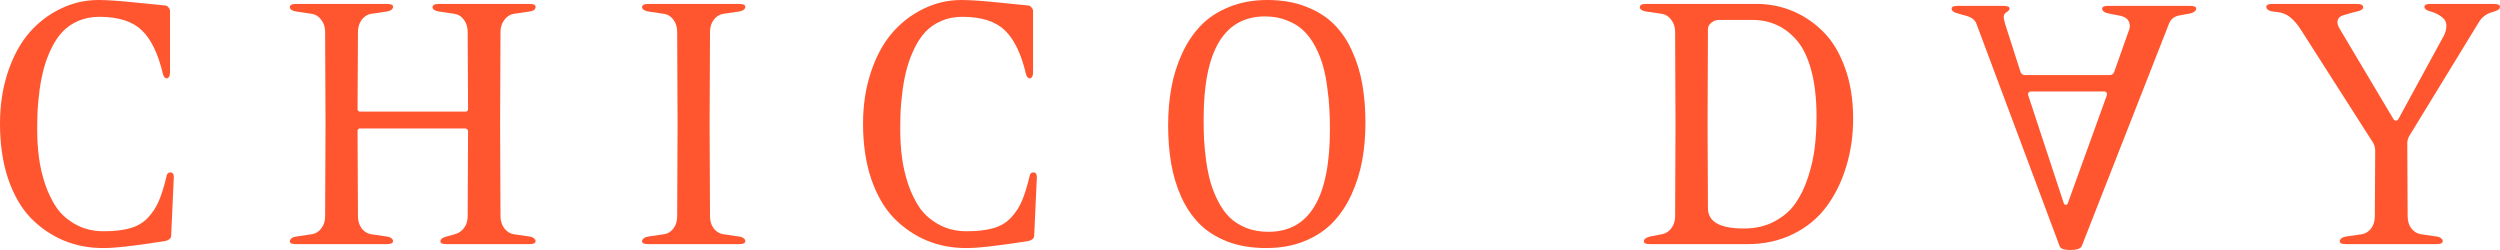
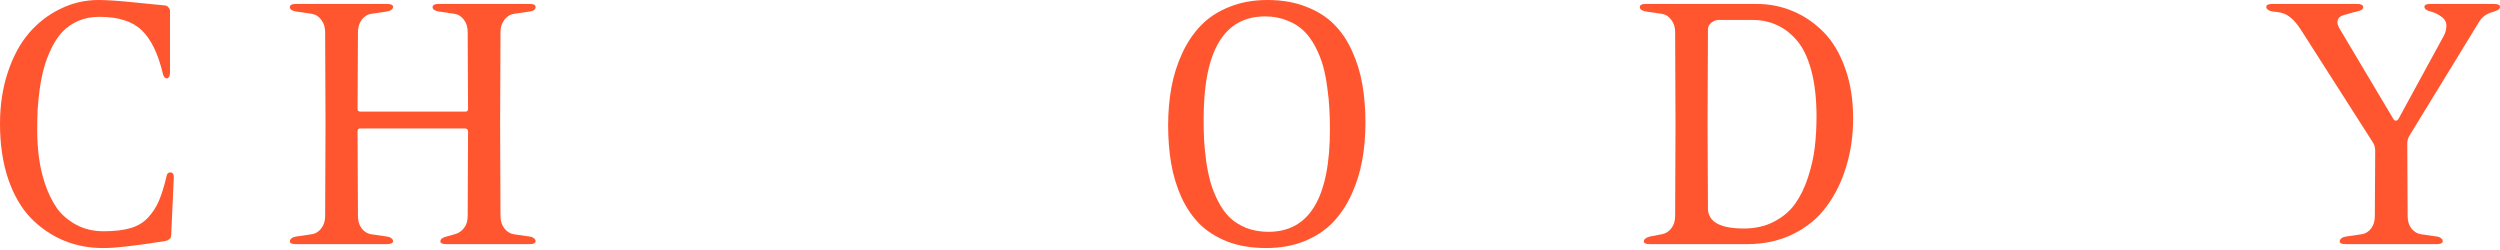
<svg xmlns="http://www.w3.org/2000/svg" width="110" height="11" viewBox="0 0 110 11" fill="none">
  <path d="M0 5.444C0 4.624 0.115 3.87 0.344 3.182C0.574 2.488 0.884 1.912 1.276 1.454C1.673 0.995 2.135 0.639 2.661 0.387C3.187 0.129 3.744 0 4.332 0C4.707 0 5.253 0.037 5.969 0.112C6.686 0.186 7.119 0.229 7.27 0.241C7.321 0.241 7.368 0.269 7.413 0.327C7.458 0.378 7.48 0.427 7.48 0.473V3.199C7.48 3.274 7.466 3.334 7.438 3.38C7.41 3.426 7.38 3.449 7.346 3.449C7.262 3.449 7.203 3.386 7.17 3.26C6.957 2.359 6.644 1.714 6.229 1.325C5.821 0.935 5.2 0.74 4.366 0.74C4.03 0.74 3.722 0.8 3.442 0.92C3.168 1.041 2.938 1.198 2.754 1.393C2.569 1.588 2.407 1.829 2.267 2.116C2.127 2.402 2.018 2.689 1.939 2.976C1.861 3.257 1.797 3.572 1.746 3.922C1.701 4.266 1.671 4.576 1.654 4.851C1.643 5.126 1.637 5.416 1.637 5.72C1.637 6.132 1.662 6.534 1.713 6.924C1.763 7.314 1.855 7.712 1.99 8.119C2.13 8.521 2.303 8.87 2.51 9.168C2.723 9.461 3.006 9.702 3.358 9.891C3.711 10.08 4.111 10.175 4.559 10.175C5.034 10.175 5.429 10.129 5.742 10.037C6.056 9.945 6.313 9.791 6.515 9.573C6.722 9.349 6.881 9.102 6.993 8.833C7.111 8.558 7.223 8.197 7.329 7.749C7.346 7.64 7.402 7.586 7.497 7.586C7.598 7.586 7.648 7.658 7.648 7.801L7.531 10.373C7.531 10.436 7.503 10.487 7.447 10.527C7.396 10.568 7.338 10.593 7.27 10.605C7.136 10.622 6.89 10.659 6.532 10.717C6.173 10.768 5.821 10.814 5.474 10.854C5.127 10.894 4.811 10.914 4.525 10.914C3.909 10.914 3.333 10.803 2.796 10.579C2.264 10.355 1.785 10.028 1.36 9.598C0.94 9.163 0.607 8.589 0.361 7.878C0.12 7.162 0 6.35 0 5.444Z" fill="#FF562F" />
  <path d="M12.753 10.622C12.753 10.57 12.778 10.524 12.829 10.484C12.884 10.444 12.952 10.418 13.03 10.407L13.735 10.304C13.898 10.275 14.032 10.189 14.138 10.046C14.25 9.902 14.306 9.725 14.306 9.512L14.323 5.444L14.306 1.411C14.306 1.198 14.25 1.021 14.138 0.877C14.032 0.728 13.898 0.639 13.735 0.611L13.03 0.507C12.952 0.496 12.884 0.473 12.829 0.439C12.778 0.404 12.753 0.364 12.753 0.318C12.753 0.221 12.845 0.172 13.03 0.172H17.018C17.203 0.172 17.295 0.215 17.295 0.301C17.295 0.353 17.267 0.399 17.211 0.439C17.161 0.473 17.096 0.496 17.018 0.507L16.313 0.611C16.156 0.639 16.022 0.728 15.91 0.877C15.803 1.026 15.75 1.204 15.75 1.411L15.733 4.791C15.733 4.871 15.773 4.911 15.851 4.911H20.477C20.555 4.911 20.594 4.871 20.594 4.791L20.578 1.411C20.578 1.198 20.524 1.021 20.418 0.877C20.312 0.728 20.177 0.639 20.015 0.611L19.31 0.507C19.232 0.496 19.164 0.473 19.108 0.439C19.058 0.404 19.033 0.364 19.033 0.318C19.033 0.221 19.125 0.172 19.31 0.172H23.298C23.477 0.172 23.566 0.215 23.566 0.301C23.566 0.416 23.477 0.485 23.298 0.507L22.592 0.611C22.436 0.639 22.301 0.728 22.189 0.877C22.078 1.026 22.022 1.204 22.022 1.411L22.005 5.444L22.022 9.512C22.022 9.719 22.078 9.897 22.189 10.046C22.301 10.189 22.436 10.275 22.592 10.304L23.298 10.407C23.37 10.413 23.432 10.436 23.482 10.476C23.538 10.516 23.566 10.559 23.566 10.605C23.566 10.697 23.477 10.742 23.298 10.742H19.646C19.466 10.742 19.377 10.702 19.377 10.622C19.377 10.524 19.466 10.453 19.646 10.407L20.015 10.304C20.183 10.258 20.317 10.166 20.418 10.028C20.524 9.891 20.578 9.719 20.578 9.512L20.594 5.771C20.594 5.737 20.58 5.708 20.552 5.685C20.524 5.662 20.494 5.651 20.46 5.651H15.851C15.773 5.651 15.733 5.691 15.733 5.771L15.75 9.512C15.75 9.719 15.803 9.897 15.91 10.046C16.022 10.189 16.156 10.275 16.313 10.304L17.018 10.407C17.091 10.413 17.155 10.436 17.211 10.476C17.267 10.516 17.295 10.559 17.295 10.605C17.295 10.697 17.203 10.742 17.018 10.742H13.03C12.845 10.742 12.753 10.702 12.753 10.622Z" fill="#FF562F" />
-   <path d="M28.251 10.622C28.251 10.57 28.276 10.524 28.327 10.484C28.383 10.444 28.45 10.418 28.528 10.407L29.234 10.304C29.396 10.275 29.53 10.189 29.637 10.046C29.743 9.902 29.796 9.725 29.796 9.512L29.813 5.444L29.796 1.411C29.796 1.198 29.743 1.021 29.637 0.877C29.53 0.728 29.396 0.639 29.234 0.611L28.528 0.507C28.456 0.496 28.391 0.473 28.335 0.439C28.279 0.404 28.251 0.364 28.251 0.318C28.251 0.221 28.344 0.172 28.528 0.172H32.516C32.701 0.172 32.793 0.215 32.793 0.301C32.793 0.353 32.765 0.399 32.709 0.439C32.659 0.473 32.594 0.496 32.516 0.507L31.811 0.611C31.649 0.639 31.512 0.728 31.4 0.877C31.293 1.021 31.24 1.198 31.24 1.411L31.223 5.444L31.24 9.512C31.24 9.725 31.293 9.902 31.4 10.046C31.512 10.189 31.649 10.275 31.811 10.304L32.516 10.407C32.589 10.413 32.653 10.436 32.709 10.476C32.765 10.516 32.793 10.559 32.793 10.605C32.793 10.697 32.701 10.742 32.516 10.742H28.528C28.344 10.742 28.251 10.702 28.251 10.622Z" fill="#FF562F" />
-   <path d="M37.974 5.444C37.974 4.624 38.088 3.87 38.318 3.182C38.547 2.488 38.858 1.912 39.25 1.454C39.647 0.995 40.109 0.639 40.635 0.387C41.161 0.129 41.718 0 42.306 0C42.681 0 43.226 0.037 43.943 0.112C44.659 0.186 45.093 0.229 45.244 0.241C45.294 0.241 45.342 0.269 45.387 0.327C45.431 0.378 45.454 0.427 45.454 0.473V3.199C45.454 3.274 45.44 3.334 45.412 3.38C45.384 3.426 45.353 3.449 45.32 3.449C45.236 3.449 45.177 3.386 45.143 3.26C44.931 2.359 44.617 1.714 44.203 1.325C43.794 0.935 43.173 0.74 42.339 0.74C42.003 0.74 41.696 0.8 41.416 0.92C41.141 1.041 40.912 1.198 40.727 1.393C40.543 1.588 40.38 1.829 40.24 2.116C40.1 2.402 39.991 2.689 39.913 2.976C39.834 3.257 39.77 3.572 39.72 3.922C39.675 4.266 39.644 4.576 39.627 4.851C39.616 5.126 39.611 5.416 39.611 5.72C39.611 6.132 39.636 6.534 39.686 6.924C39.737 7.314 39.829 7.712 39.963 8.119C40.103 8.521 40.277 8.87 40.484 9.168C40.697 9.461 40.979 9.702 41.332 9.891C41.684 10.08 42.084 10.175 42.532 10.175C43.008 10.175 43.403 10.129 43.716 10.037C44.029 9.945 44.287 9.791 44.488 9.573C44.696 9.349 44.855 9.102 44.967 8.833C45.084 8.558 45.196 8.197 45.303 7.749C45.32 7.64 45.376 7.586 45.471 7.586C45.571 7.586 45.622 7.658 45.622 7.801L45.504 10.373C45.504 10.436 45.476 10.487 45.42 10.527C45.37 10.568 45.311 10.593 45.244 10.605C45.11 10.622 44.863 10.659 44.505 10.717C44.147 10.768 43.794 10.814 43.447 10.854C43.1 10.894 42.784 10.914 42.499 10.914C41.883 10.914 41.306 10.803 40.769 10.579C40.237 10.355 39.759 10.028 39.334 9.598C38.914 9.163 38.581 8.589 38.335 7.878C38.094 7.162 37.974 6.35 37.974 5.444Z" fill="#FF562F" />
  <path d="M51.398 5.513C51.398 4.928 51.446 4.375 51.541 3.853C51.636 3.331 51.793 2.833 52.011 2.357C52.229 1.881 52.504 1.471 52.834 1.127C53.164 0.783 53.578 0.51 54.076 0.31C54.58 0.103 55.143 0 55.764 0C56.402 0 56.967 0.097 57.46 0.292C57.958 0.482 58.369 0.74 58.694 1.067C59.018 1.388 59.284 1.78 59.491 2.245C59.704 2.709 59.855 3.202 59.945 3.724C60.034 4.24 60.079 4.799 60.079 5.401C60.079 5.986 60.032 6.539 59.936 7.061C59.841 7.583 59.684 8.082 59.466 8.558C59.248 9.034 58.974 9.444 58.644 9.788C58.313 10.132 57.896 10.407 57.392 10.613C56.894 10.814 56.335 10.914 55.713 10.914C55.075 10.914 54.507 10.82 54.009 10.631C53.517 10.436 53.108 10.178 52.783 9.857C52.459 9.53 52.19 9.134 51.977 8.67C51.77 8.205 51.622 7.715 51.532 7.199C51.443 6.677 51.398 6.115 51.398 5.513ZM52.96 5.229C52.96 5.55 52.965 5.849 52.977 6.124C52.993 6.399 53.024 6.714 53.069 7.07C53.119 7.42 53.184 7.735 53.262 8.016C53.34 8.291 53.452 8.572 53.598 8.859C53.743 9.14 53.911 9.375 54.102 9.564C54.297 9.753 54.541 9.908 54.832 10.028C55.129 10.143 55.456 10.2 55.814 10.2C57.616 10.2 58.517 8.695 58.517 5.685C58.517 5.364 58.509 5.066 58.492 4.791C58.481 4.515 58.45 4.203 58.4 3.853C58.355 3.503 58.294 3.188 58.215 2.907C58.137 2.626 58.025 2.345 57.88 2.064C57.734 1.783 57.563 1.548 57.367 1.359C57.177 1.17 56.934 1.018 56.637 0.903C56.346 0.783 56.021 0.722 55.663 0.722C53.861 0.722 52.96 2.225 52.96 5.229Z" fill="#FF562F" />
  <path d="M72.152 0.318C72.152 0.221 72.245 0.172 72.429 0.172H77.282C77.847 0.172 78.382 0.278 78.885 0.49C79.389 0.702 79.84 1.009 80.237 1.411C80.635 1.812 80.951 2.342 81.186 3.002C81.421 3.655 81.538 4.392 81.538 5.212C81.538 5.957 81.438 6.66 81.236 7.319C81.04 7.979 80.752 8.566 80.371 9.082C79.996 9.593 79.507 9.997 78.902 10.295C78.303 10.593 77.629 10.742 76.879 10.742H72.597C72.418 10.742 72.329 10.702 72.329 10.622C72.329 10.524 72.418 10.453 72.597 10.407L73.135 10.304C73.291 10.275 73.426 10.189 73.538 10.046C73.65 9.897 73.706 9.719 73.706 9.512L73.722 5.479L73.706 1.411C73.706 1.198 73.65 1.021 73.538 0.877C73.431 0.728 73.297 0.639 73.135 0.611L72.429 0.507C72.351 0.496 72.284 0.473 72.228 0.439C72.178 0.404 72.152 0.364 72.152 0.318ZM75.133 5.479L75.15 9.16C75.15 9.756 75.676 10.054 76.728 10.054C77.237 10.054 77.685 9.951 78.071 9.745C78.463 9.538 78.771 9.275 78.995 8.953C79.224 8.627 79.412 8.24 79.557 7.792C79.703 7.339 79.801 6.901 79.851 6.476C79.901 6.052 79.927 5.602 79.927 5.126C79.927 4.352 79.851 3.681 79.7 3.113C79.549 2.546 79.339 2.104 79.07 1.789C78.802 1.474 78.505 1.244 78.18 1.101C77.856 0.952 77.498 0.877 77.106 0.877H75.628C75.51 0.877 75.401 0.917 75.301 0.998C75.2 1.078 75.15 1.173 75.15 1.282L75.133 5.479Z" fill="#FF562F" />
  <path d="M99.716 0.301C99.716 0.215 99.808 0.172 99.993 0.172H103.703C103.888 0.172 103.98 0.221 103.98 0.318C103.98 0.404 103.888 0.467 103.703 0.507C103.636 0.519 103.516 0.55 103.342 0.602C103.175 0.648 103.065 0.682 103.015 0.705C102.903 0.763 102.847 0.854 102.847 0.98C102.847 1.044 102.869 1.121 102.914 1.213L105.315 5.246C105.338 5.287 105.371 5.307 105.416 5.307C105.466 5.307 105.503 5.287 105.525 5.246L107.523 1.583C107.602 1.439 107.641 1.287 107.641 1.127C107.641 0.972 107.571 0.843 107.431 0.74C107.297 0.636 107.137 0.559 106.952 0.507C106.768 0.462 106.675 0.393 106.675 0.301C106.675 0.215 106.762 0.172 106.936 0.172H109.723C109.908 0.172 110 0.215 110 0.301C110 0.358 109.969 0.404 109.908 0.439C109.846 0.473 109.737 0.513 109.58 0.559C109.356 0.639 109.186 0.78 109.068 0.98L106.037 5.935C105.959 6.055 105.92 6.178 105.92 6.304L105.937 9.512C105.937 9.725 105.99 9.902 106.096 10.046C106.208 10.189 106.345 10.275 106.508 10.304L107.213 10.407C107.285 10.413 107.347 10.436 107.397 10.476C107.453 10.516 107.481 10.559 107.481 10.605C107.481 10.697 107.392 10.742 107.213 10.742H103.225C103.04 10.742 102.948 10.702 102.948 10.622C102.948 10.57 102.973 10.524 103.023 10.484C103.079 10.444 103.147 10.418 103.225 10.407L103.93 10.304C104.092 10.275 104.227 10.189 104.333 10.046C104.439 9.902 104.493 9.725 104.493 9.512L104.509 6.64C104.509 6.496 104.476 6.373 104.409 6.27L101.244 1.316C101.087 1.069 100.927 0.883 100.765 0.757C100.608 0.625 100.407 0.548 100.161 0.525L99.993 0.507C99.92 0.496 99.856 0.473 99.8 0.439C99.744 0.399 99.716 0.353 99.716 0.301Z" fill="#FF562F" />
-   <path d="M85.871 0.378C85.871 0.476 85.963 0.547 86.148 0.593L86.509 0.696C86.755 0.759 86.909 0.883 86.971 1.066L90.623 10.828C90.656 10.943 90.816 11 91.101 11C91.376 11 91.541 10.943 91.597 10.828L95.433 1.049C95.512 0.842 95.666 0.719 95.895 0.679L96.365 0.593C96.432 0.582 96.494 0.556 96.55 0.516C96.606 0.476 96.634 0.43 96.634 0.378C96.634 0.298 96.544 0.258 96.365 0.258H92.772C92.587 0.258 92.495 0.298 92.495 0.378C92.495 0.481 92.587 0.553 92.772 0.593L93.301 0.696C93.575 0.759 93.712 0.911 93.712 1.152C93.712 1.215 93.701 1.27 93.679 1.316L93.024 3.165C92.99 3.256 92.923 3.302 92.822 3.302H89.103C89.002 3.302 88.935 3.256 88.902 3.165L88.23 1.066C88.185 0.906 88.163 0.805 88.163 0.765C88.163 0.662 88.202 0.587 88.28 0.541C88.376 0.484 88.423 0.43 88.423 0.378C88.423 0.298 88.325 0.258 88.129 0.258H86.148C85.963 0.258 85.871 0.298 85.871 0.378ZM89.246 4.205C89.229 4.16 89.232 4.117 89.254 4.076C89.277 4.042 89.313 4.025 89.363 4.025H92.596C92.635 4.025 92.666 4.042 92.688 4.076C92.71 4.117 92.713 4.16 92.696 4.205L90.984 8.944C90.967 8.99 90.936 9.013 90.891 9.013C90.852 9.013 90.824 8.99 90.807 8.944L89.246 4.205Z" fill="#FF562F" />
</svg>